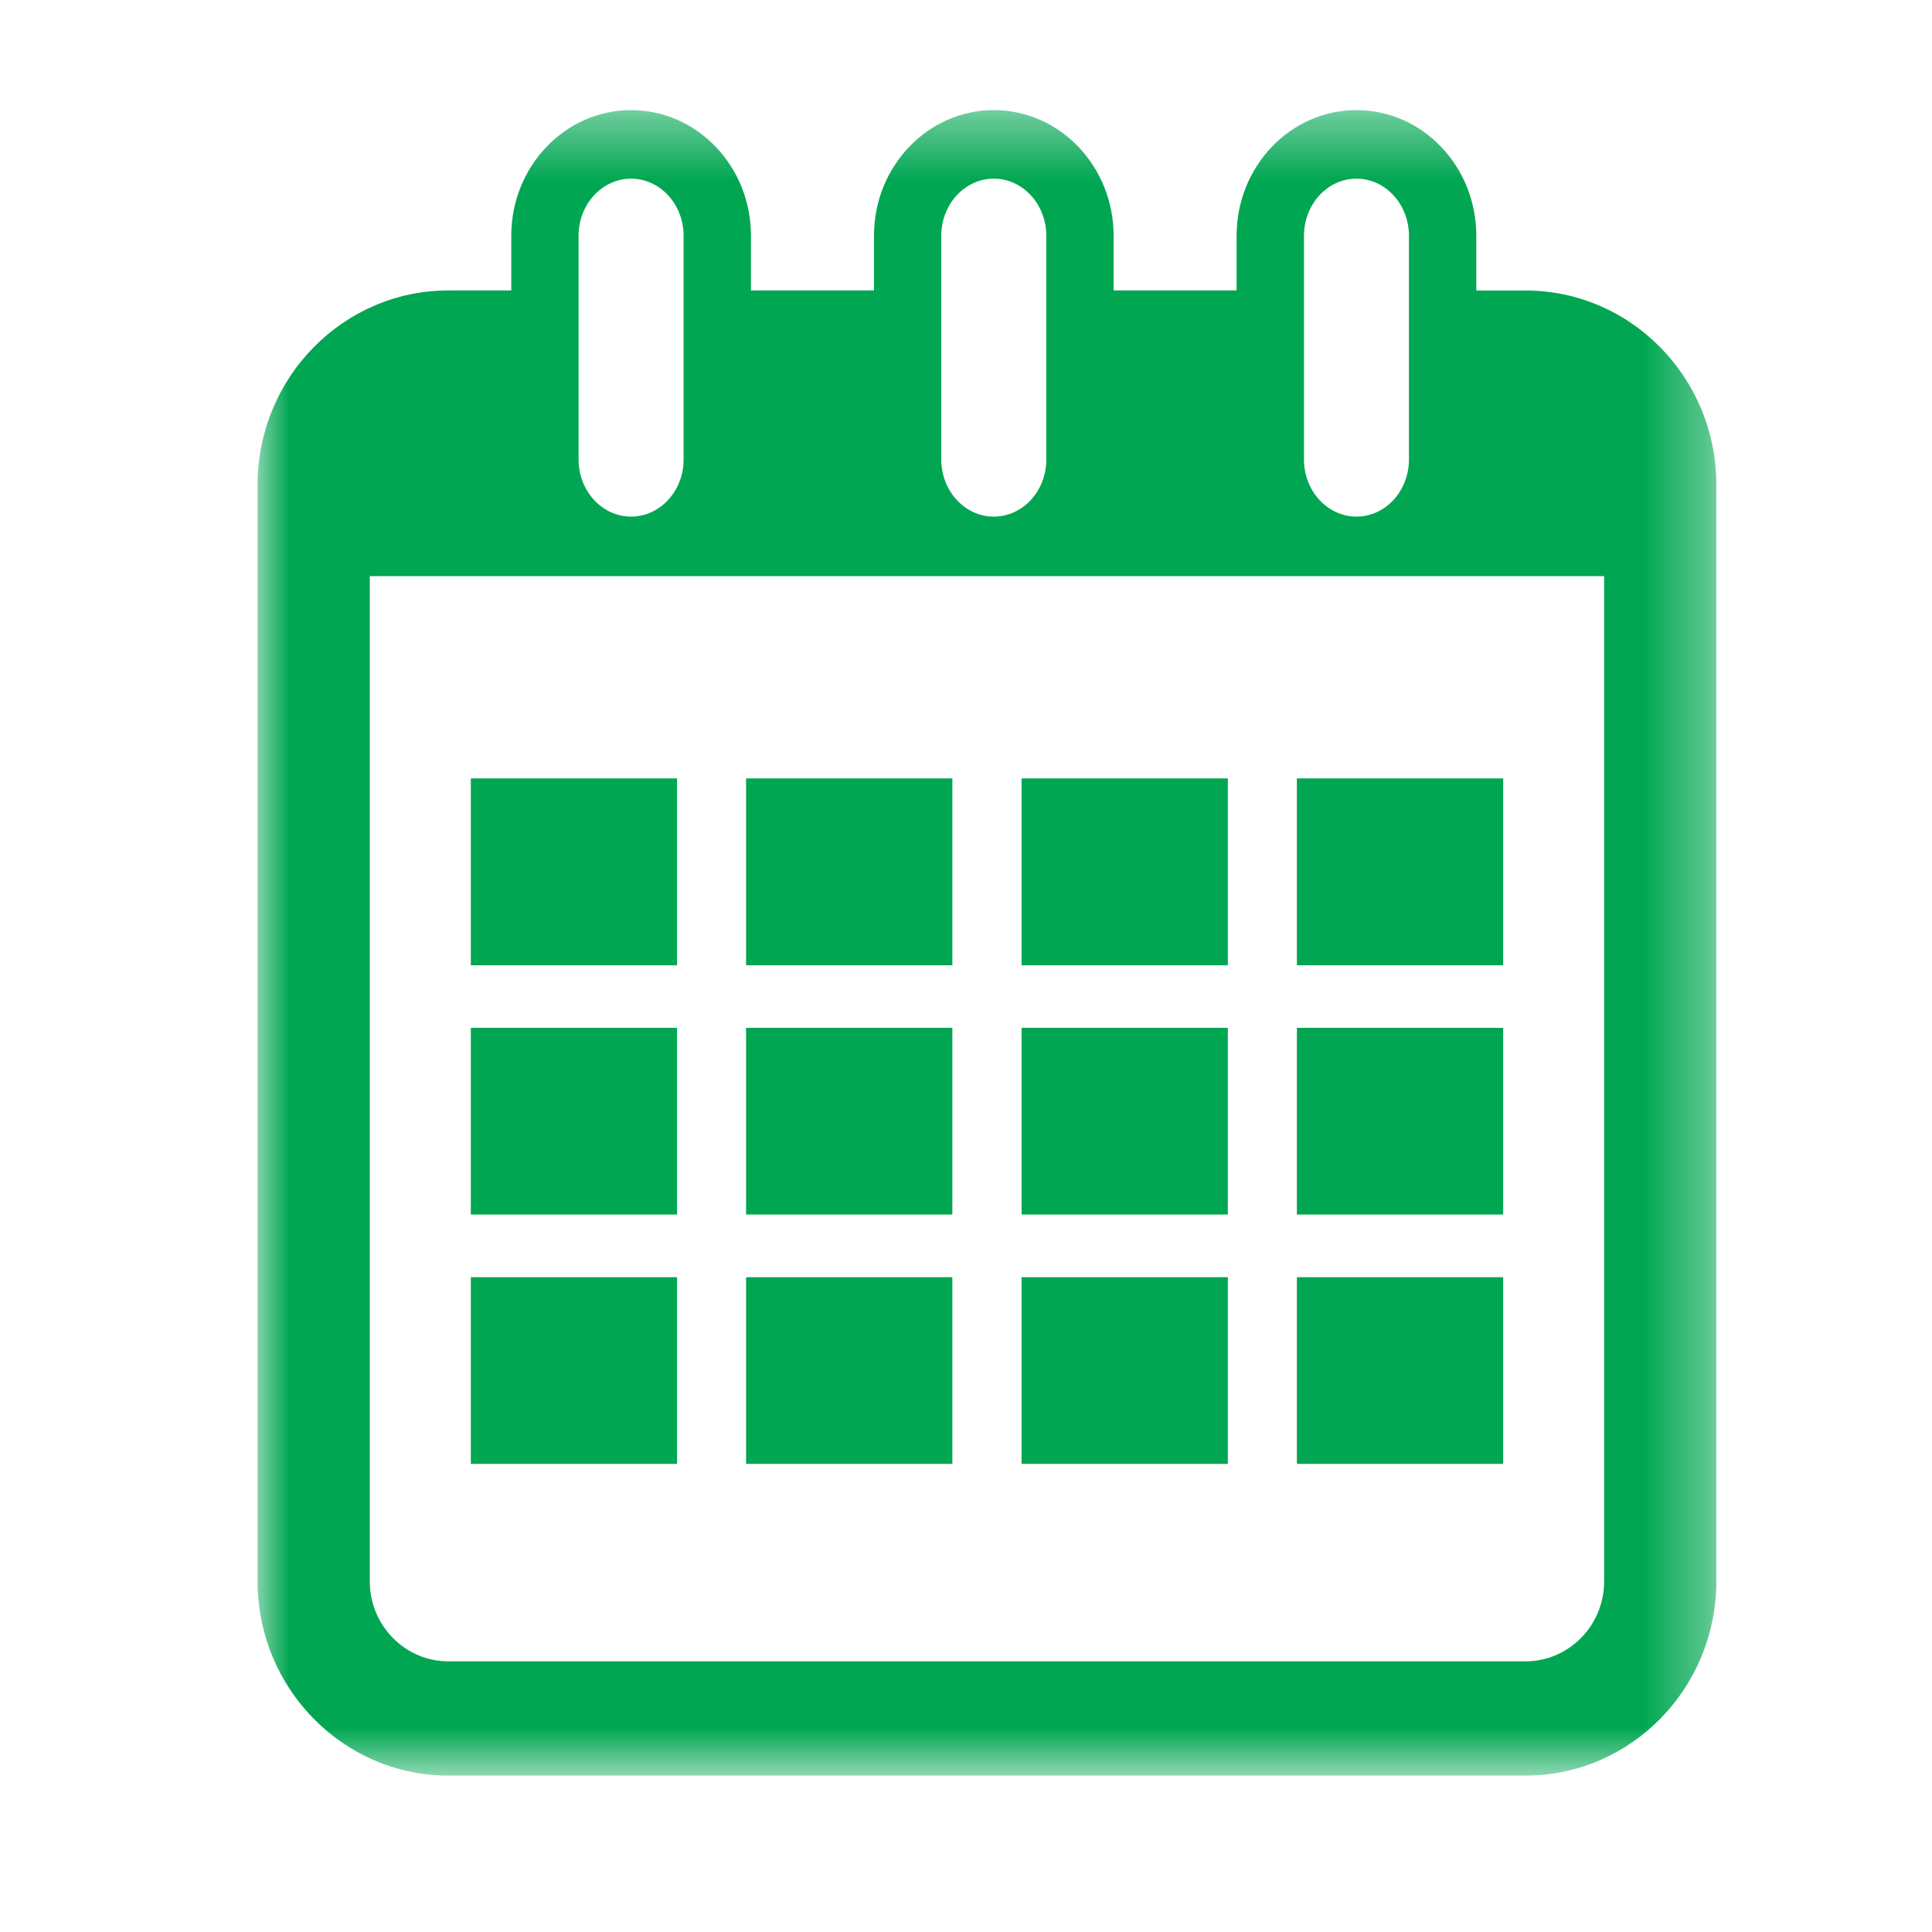
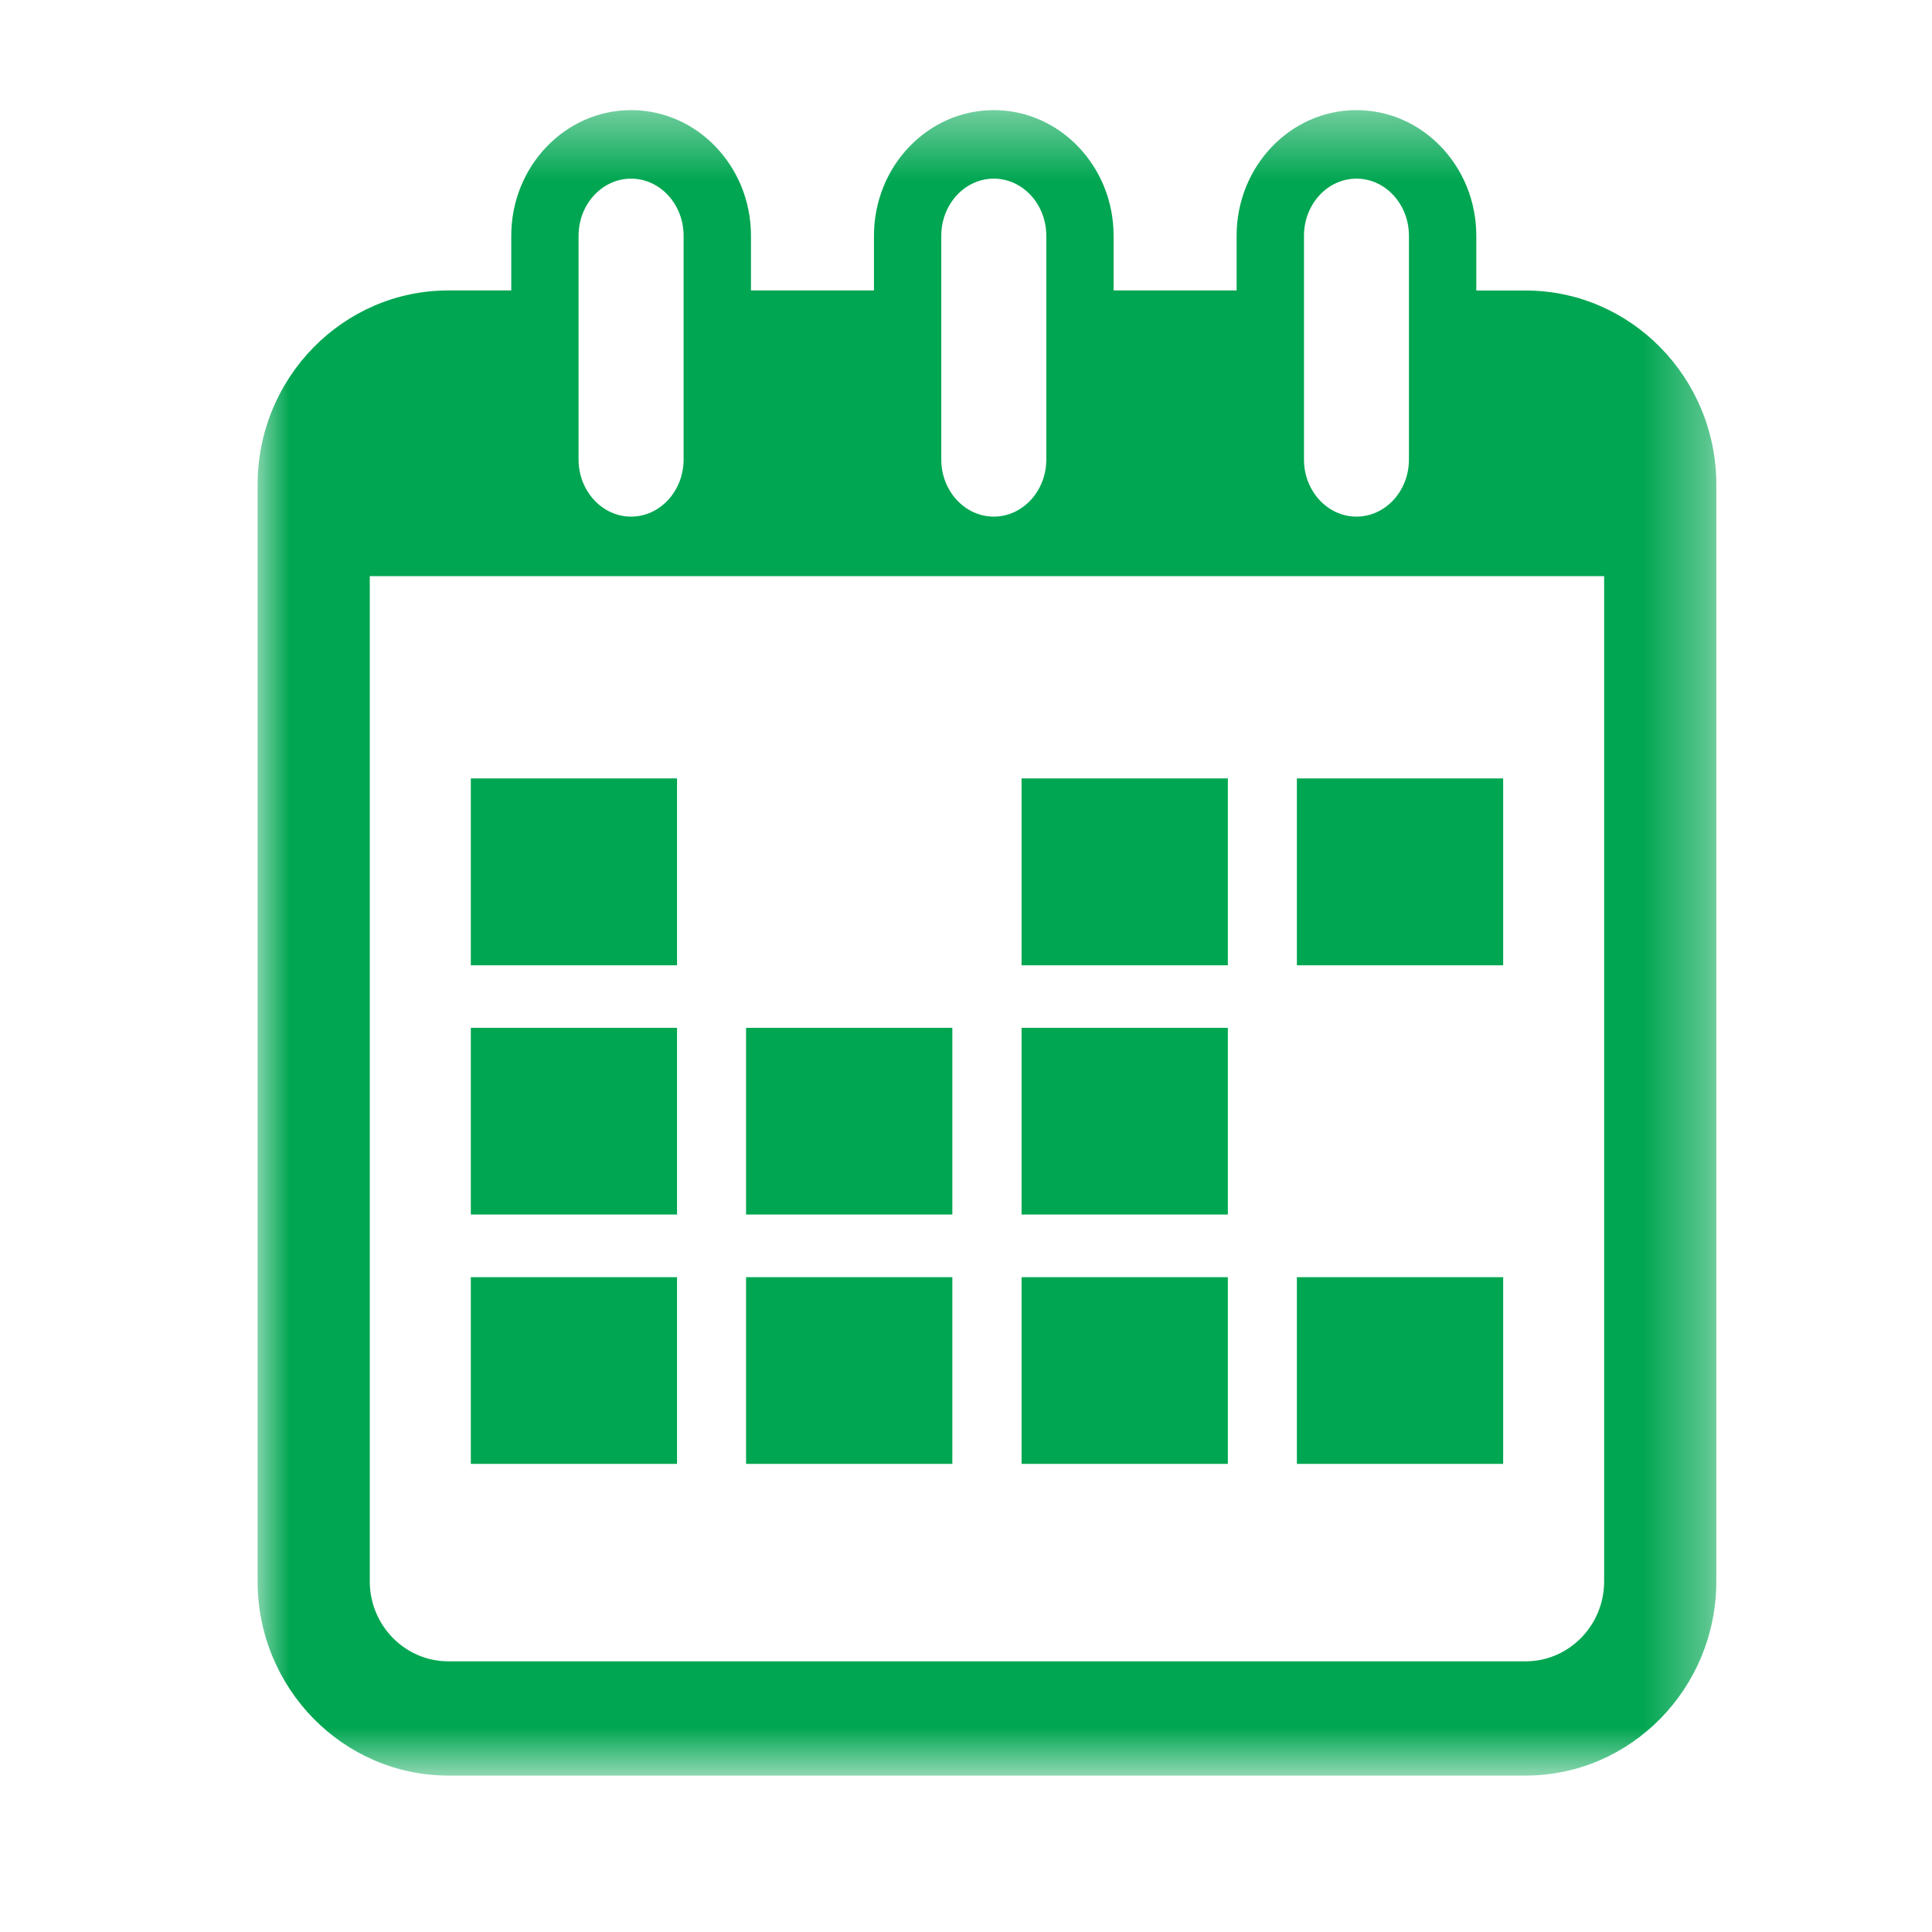
<svg xmlns="http://www.w3.org/2000/svg" xmlns:xlink="http://www.w3.org/1999/xlink" width="30px" height="30px" viewBox="0 0 30 30" version="1.1">
  <title>Artboard 5@2x</title>
  <desc>Created with Sketch.</desc>
  <defs>
    <polygon id="path-1" points="0 0.393 22.651 0.393 22.651 26.253 0 26.253" />
    <polygon id="path-3" points="0 26.571 22.652 26.571 22.652 0.71 0 0.71" />
  </defs>
  <g id="Artboard-5" stroke="none" stroke-width="1" fill="none" fill-rule="evenodd">
    <g id="Group-30" transform="translate(4, 1)">
      <g id="Group-17">
        <g id="Group-3" transform="translate(0, 0.317)">
          <mask id="mask-2" fill="white">
            <use xlink:href="#path-1" />
          </mask>
          <g id="Clip-2" />
          <path d="M20.909,23.239 C20.909,23.923 20.362,24.48 19.689,24.48 L2.962,24.48 C2.289,24.48 1.742,23.923 1.742,23.239 L1.742,7.629 L20.909,7.629 L20.909,23.239 Z M4.984,2.344 C4.984,1.855 5.35,1.457 5.799,1.457 C6.249,1.457 6.615,1.855 6.615,2.344 L6.615,5.818 C6.615,6.307 6.249,6.705 5.799,6.705 C5.35,6.705 4.984,6.307 4.984,5.818 L4.984,2.344 Z M10.616,2.344 C10.616,1.855 10.982,1.457 11.431,1.457 C11.882,1.457 12.247,1.855 12.247,2.344 L12.247,5.818 C12.247,6.307 11.882,6.705 11.431,6.705 C10.982,6.705 10.616,6.307 10.616,5.818 L10.616,2.344 Z M16.248,2.344 C16.248,1.855 16.613,1.457 17.063,1.457 C17.513,1.457 17.878,1.855 17.878,2.344 L17.878,5.818 C17.878,6.307 17.513,6.705 17.063,6.705 C16.613,6.705 16.248,6.307 16.248,5.818 L16.248,2.344 Z M19.689,3.194 L18.924,3.194 L18.924,2.344 C18.924,1.267 18.09,0.393 17.063,0.393 C16.036,0.393 15.202,1.267 15.202,2.344 L15.202,3.193 L13.292,3.193 L13.292,2.344 C13.292,1.267 12.458,0.393 11.431,0.393 C10.405,0.393 9.571,1.267 9.571,2.344 L9.571,3.193 L7.661,3.193 L7.661,2.344 C7.661,1.267 6.827,0.393 5.8,0.393 C4.774,0.393 3.939,1.267 3.939,2.344 L3.939,3.193 L2.962,3.193 C1.329,3.193 -0,4.546 -0,6.209 L-0,23.238 C-0,24.9 1.329,26.254 2.962,26.254 L19.689,26.254 C21.324,26.254 22.651,24.9 22.651,23.238 L22.651,6.209 C22.651,4.547 21.323,3.194 19.689,3.194 Z" id="Fill-1" fill="#00A651" mask="url(#mask-2)" />
        </g>
        <mask id="mask-4" fill="white">
          <use xlink:href="#path-3" />
        </mask>
        <g id="Clip-5" />
        <polygon id="Fill-4" fill="#00A651" mask="url(#mask-4)" points="3.311 13.989 6.513 13.989 6.513 11.087 3.311 11.087" />
-         <polygon id="Fill-6" fill="#00A651" mask="url(#mask-4)" points="7.585 13.989 10.788 13.989 10.788 11.087 7.585 11.087" />
        <polygon id="Fill-7" fill="#00A651" mask="url(#mask-4)" points="11.863 13.989 15.066 13.989 15.066 11.087 11.863 11.087" />
        <polygon id="Fill-8" fill="#00A651" mask="url(#mask-4)" points="16.138 13.989 19.341 13.989 19.341 11.087 16.138 11.087" />
        <polygon id="Fill-9" fill="#00A651" mask="url(#mask-4)" points="3.311 17.859 6.513 17.859 6.513 14.96 3.311 14.96" />
        <polygon id="Fill-10" fill="#00A651" mask="url(#mask-4)" points="7.585 17.859 10.788 17.859 10.788 14.96 7.585 14.96" />
        <polygon id="Fill-11" fill="#00A651" mask="url(#mask-4)" points="11.863 17.859 15.066 17.859 15.066 14.96 11.863 14.96" />
-         <polygon id="Fill-12" fill="#00A651" mask="url(#mask-4)" points="16.138 17.859 19.341 17.859 19.341 14.96 16.138 14.96" />
        <polygon id="Fill-13" fill="#00A651" mask="url(#mask-4)" points="3.311 21.731 6.513 21.731 6.513 18.832 3.311 18.832" />
        <polygon id="Fill-14" fill="#00A651" mask="url(#mask-4)" points="7.585 21.731 10.788 21.731 10.788 18.832 7.585 18.832" />
        <polygon id="Fill-15" fill="#00A651" mask="url(#mask-4)" points="11.863 21.731 15.066 21.731 15.066 18.832 11.863 18.832" />
        <polygon id="Fill-16" fill="#00A651" mask="url(#mask-4)" points="16.138 21.731 19.341 21.731 19.341 18.832 16.138 18.832" />
      </g>
    </g>
  </g>
</svg>